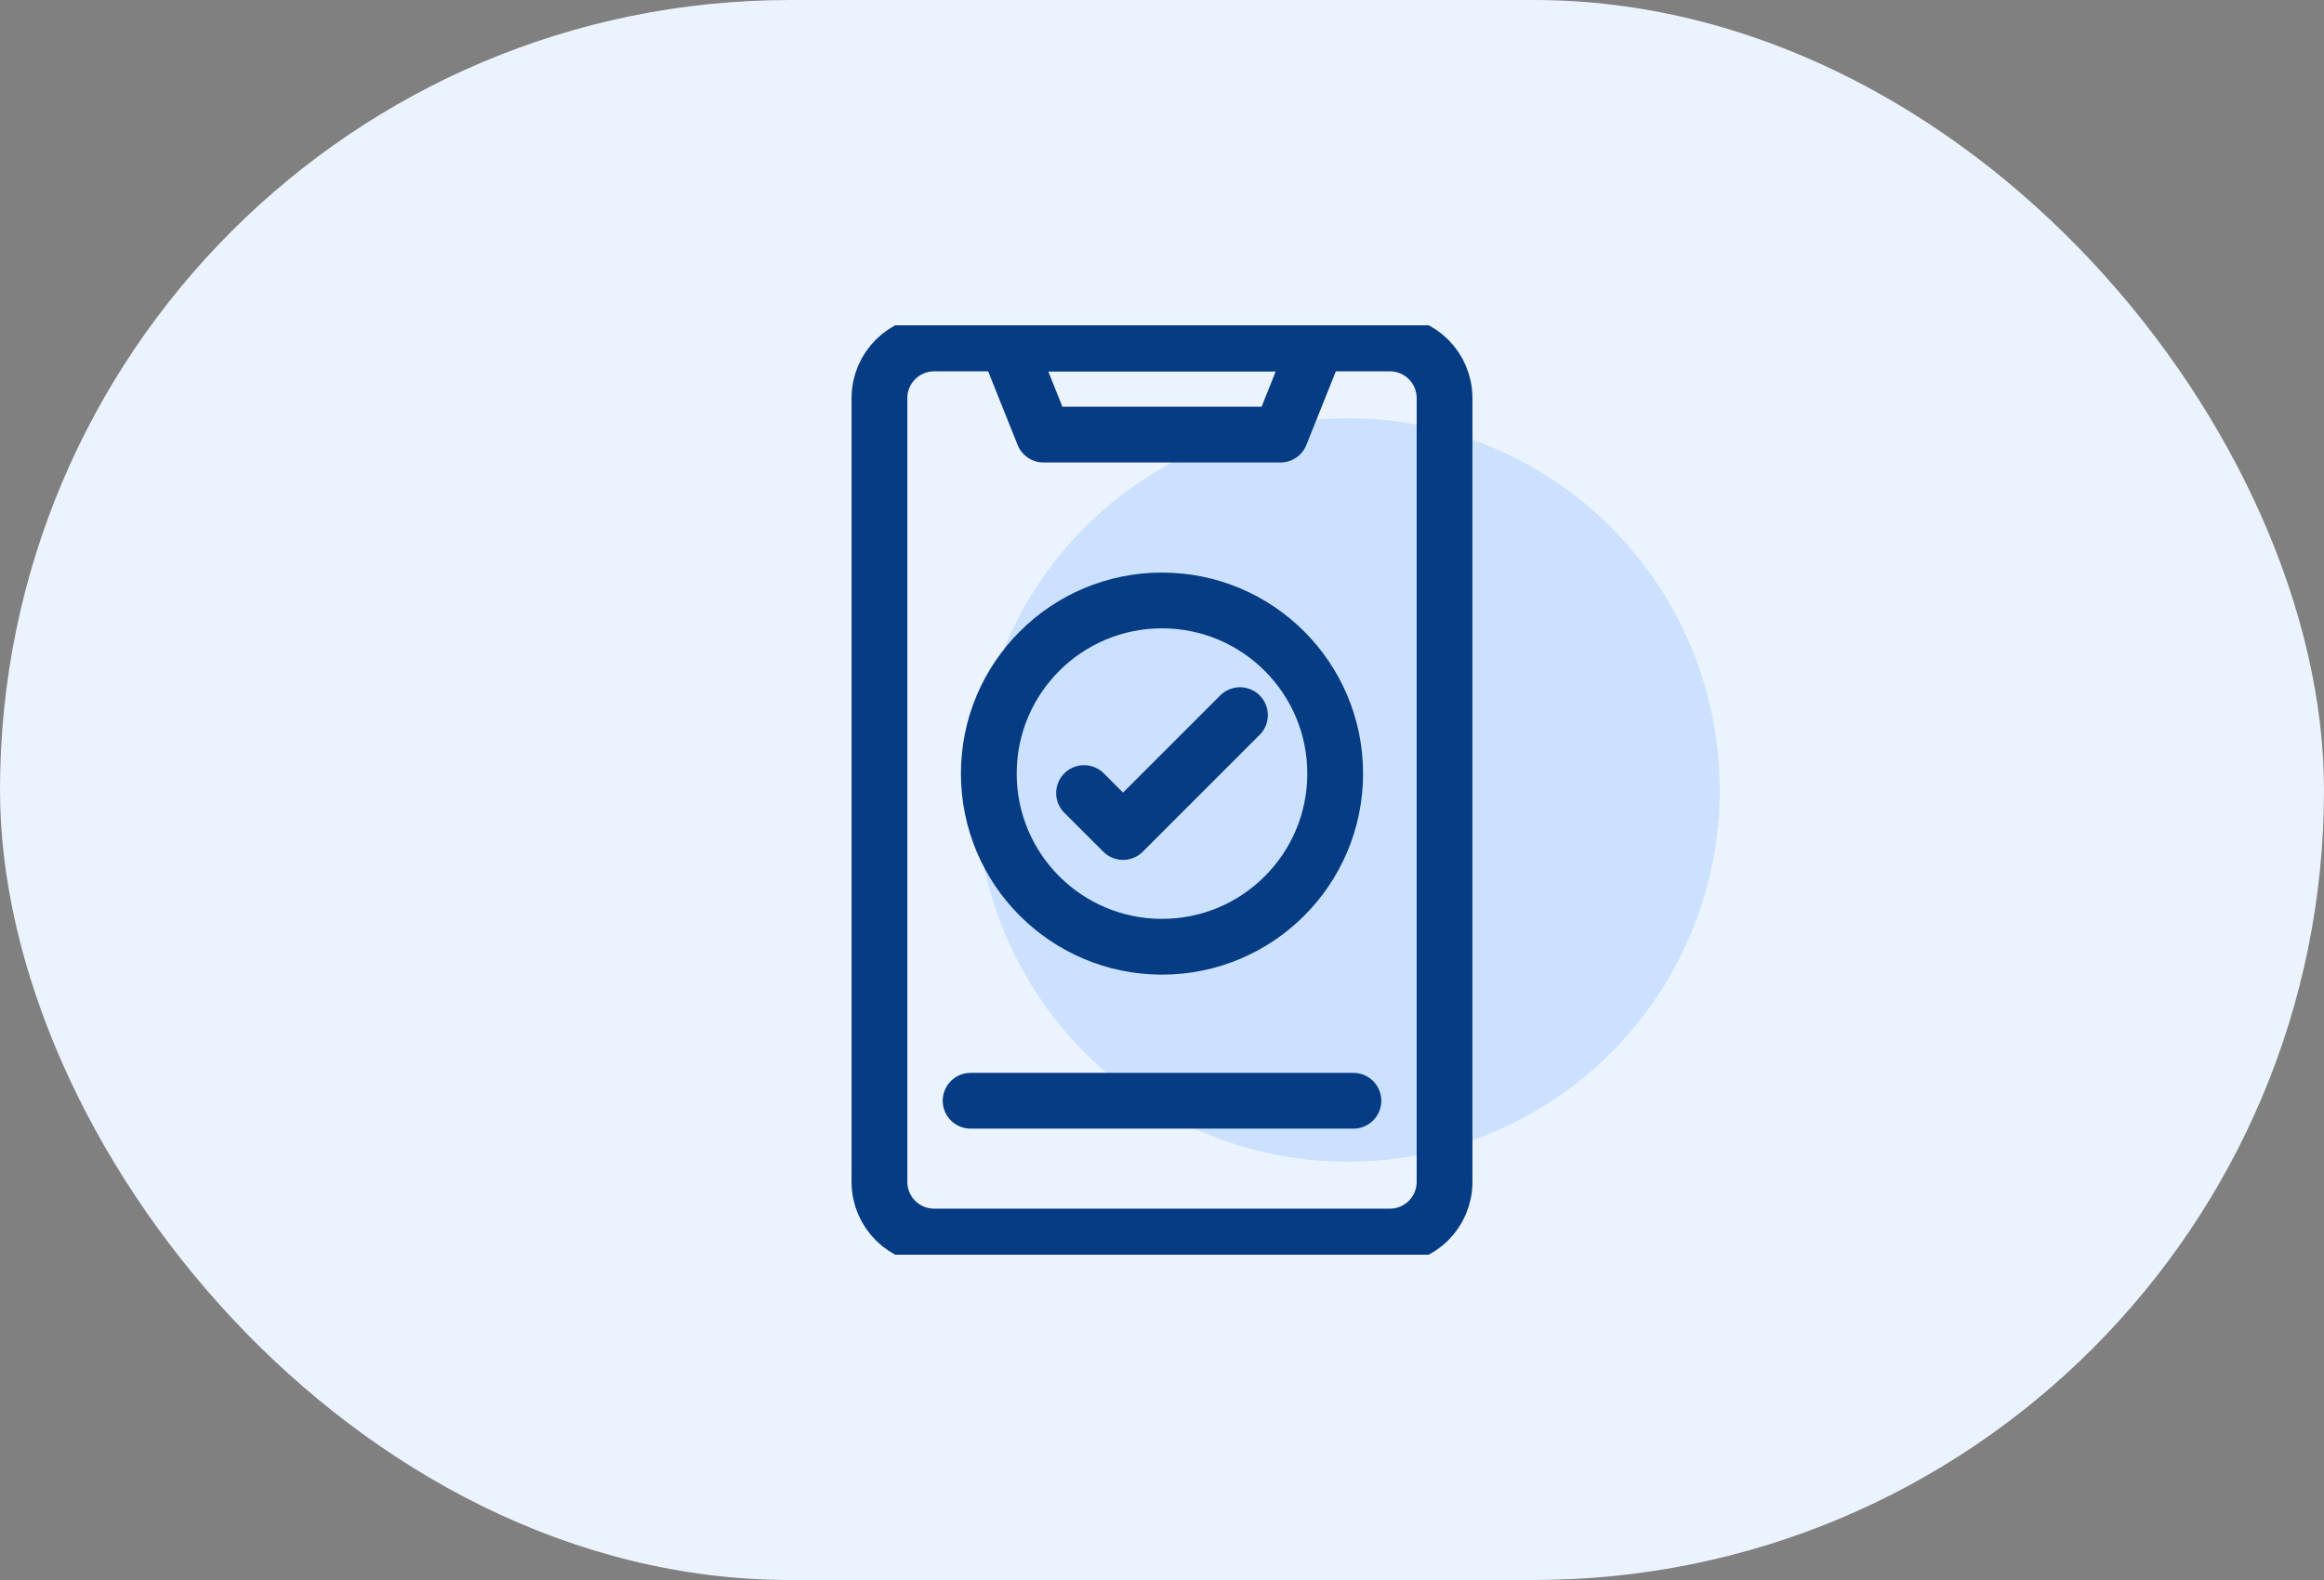
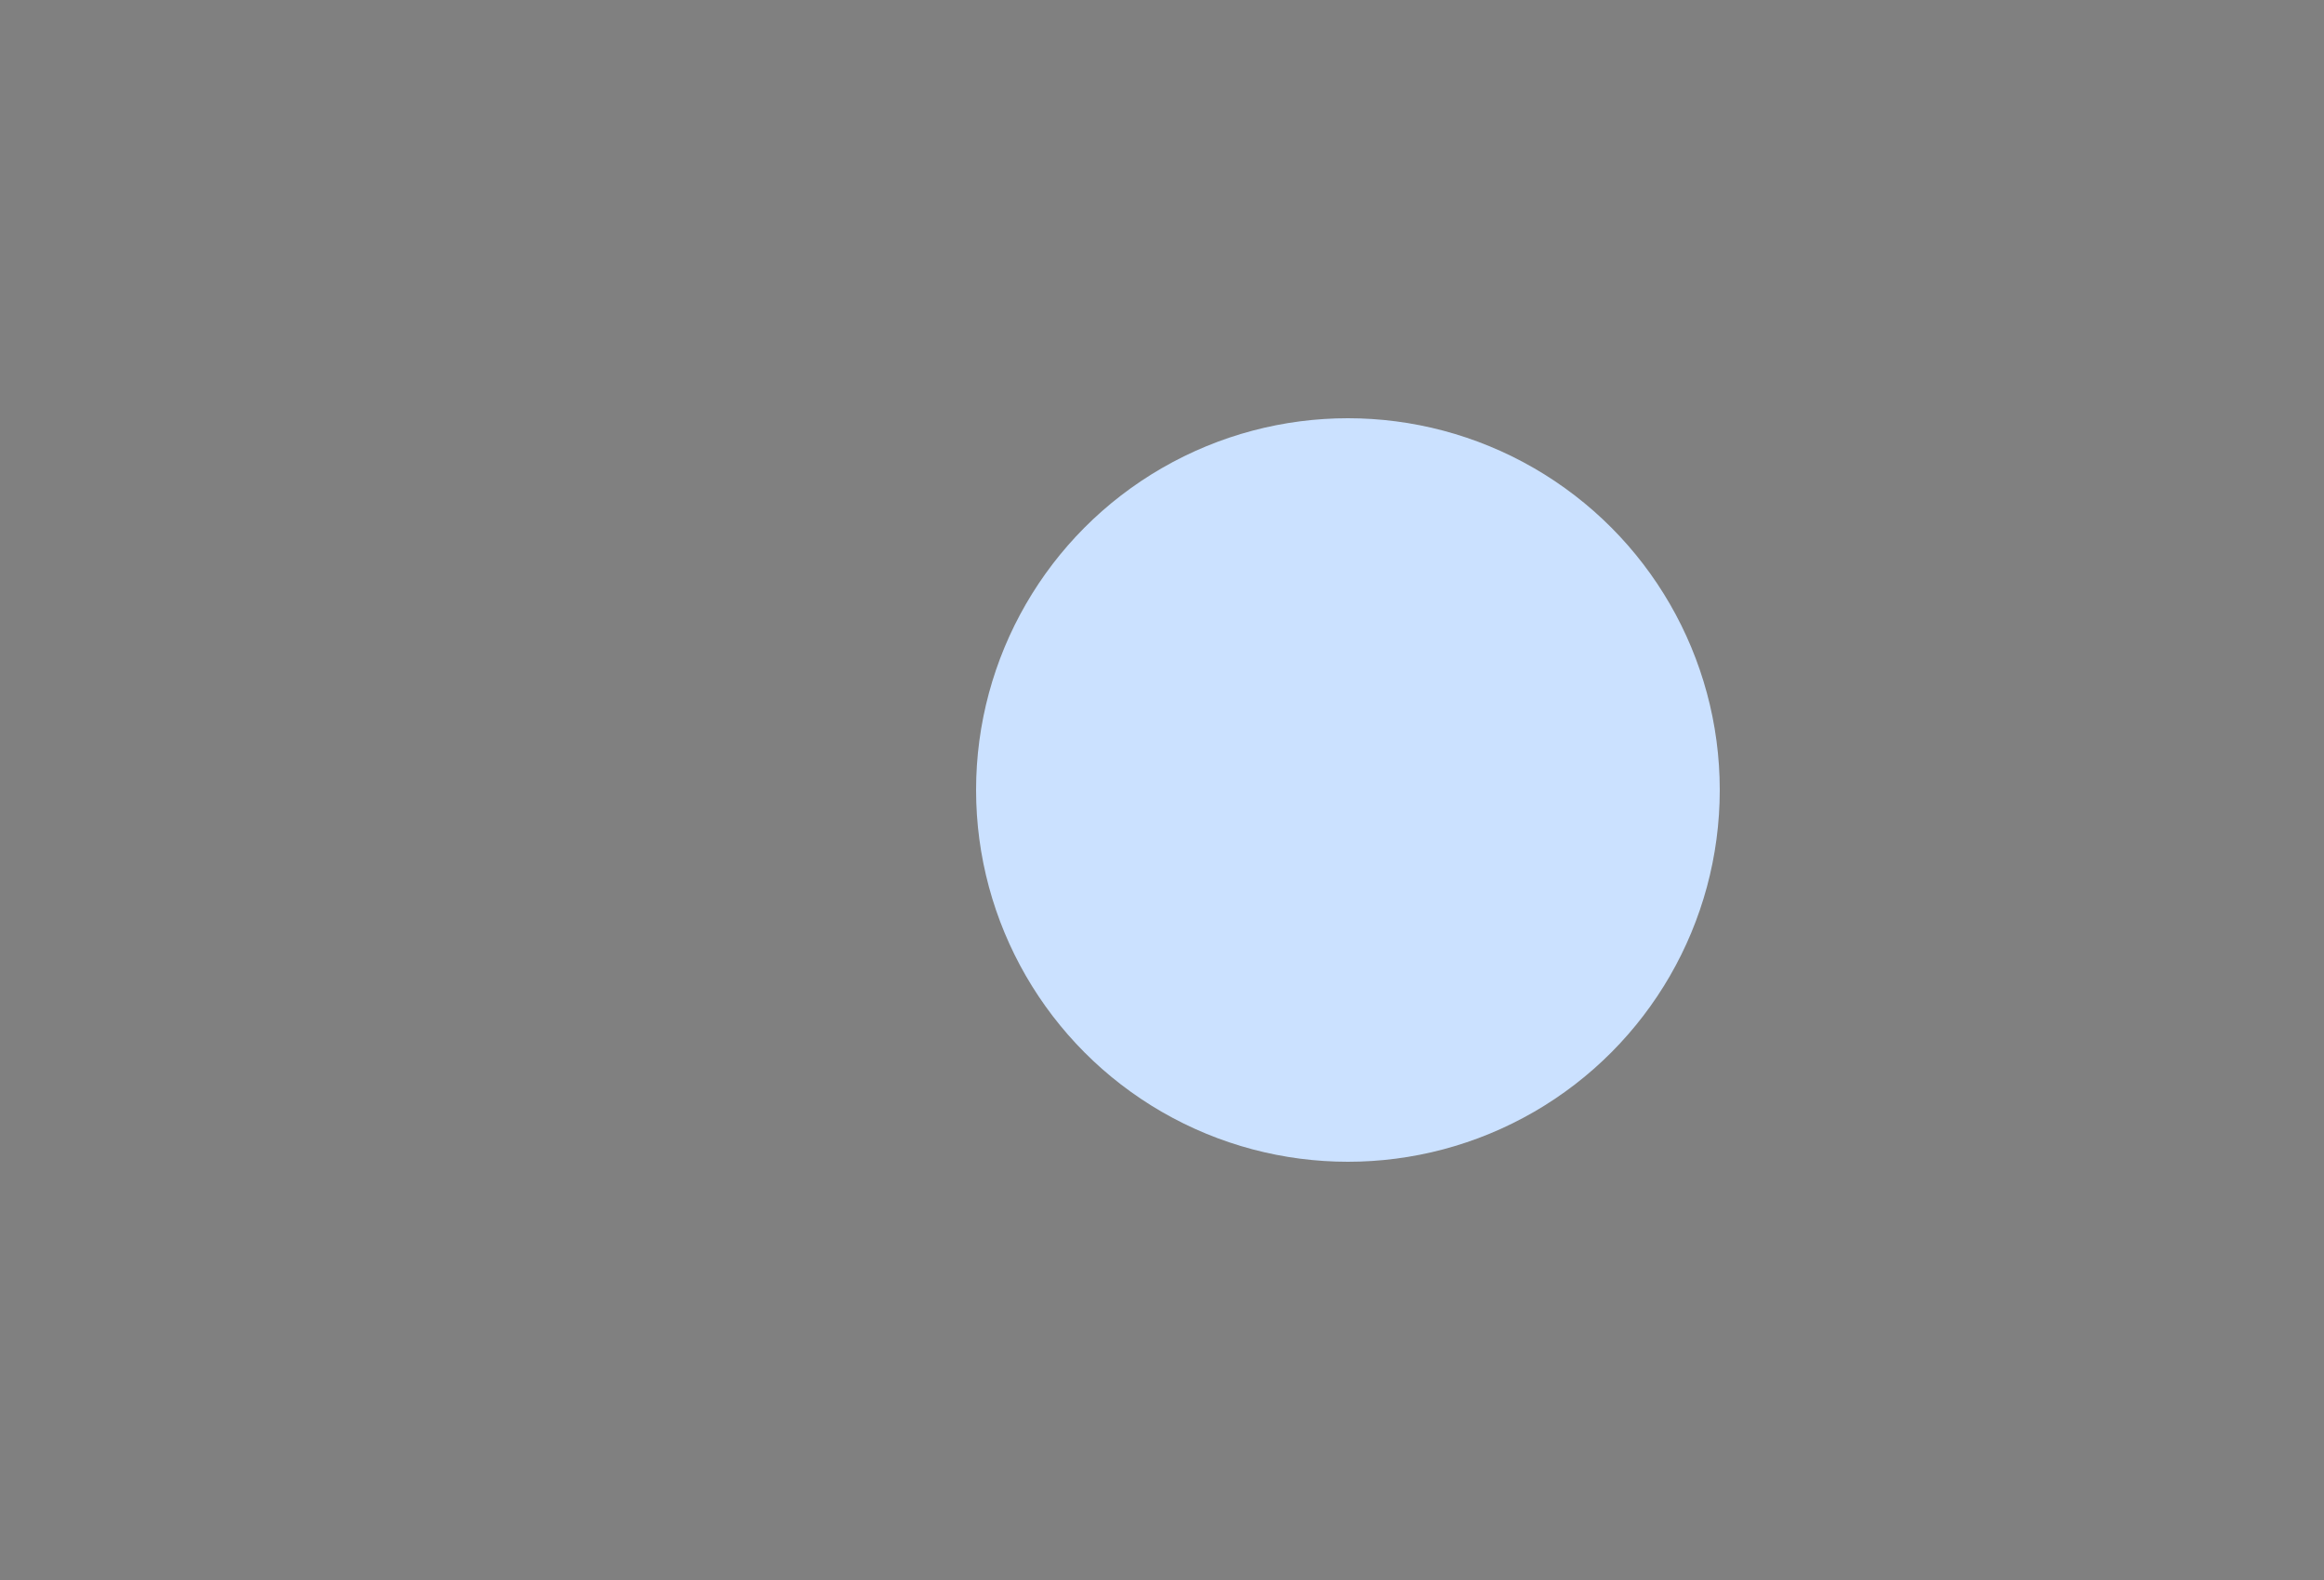
<svg xmlns="http://www.w3.org/2000/svg" width="50" height="34" viewBox="0 0 50 34" fill="none">
  <rect x="0" y="0" width="50" height="34" fill="#808080" stroke="none" />
-   <rect width="50" height="34" rx="17" fill="#EBF3FF" />
  <circle cx="29" cy="17" r="8" fill="#CBE1FF" />
  <g clip-path="url(#clip0_7470_31068)">
-     <path d="M31.079 25.433C31.079 26.083 30.553 26.609 29.903 26.609H20.097C19.447 26.609 18.921 26.083 18.921 25.433V8.567C18.921 7.917 19.447 7.391 20.097 7.391H29.903C30.553 7.391 31.079 7.917 31.079 8.567L31.079 25.433Z" stroke="#053C84" stroke-width="1.2" stroke-miterlimit="10" stroke-linecap="round" stroke-linejoin="round" />
    <path d="M27.549 9.352H22.451L21.666 7.391H28.334L27.549 9.352Z" stroke="#053C84" stroke-width="1.2" stroke-miterlimit="10" stroke-linecap="round" stroke-linejoin="round" />
    <path d="M25 20.373C27.058 20.373 28.726 18.705 28.726 16.647C28.726 14.589 27.058 12.921 25 12.921C22.942 12.921 21.274 14.589 21.274 16.647C21.274 18.705 22.942 20.373 25 20.373Z" stroke="#053C84" stroke-width="1.2" stroke-miterlimit="10" stroke-linecap="round" stroke-linejoin="round" />
-     <path d="M23.323 17.066L24.162 17.904L26.677 15.389M29.118 23.687H20.882" stroke="#053C84" stroke-width="1.2" stroke-miterlimit="10" stroke-linecap="round" stroke-linejoin="round" />
  </g>
  <defs>
    <clipPath id="clip0_7470_31068">
-       <rect width="20" height="20" fill="white" transform="translate(15 7)" />
-     </clipPath>
+       </clipPath>
  </defs>
</svg>